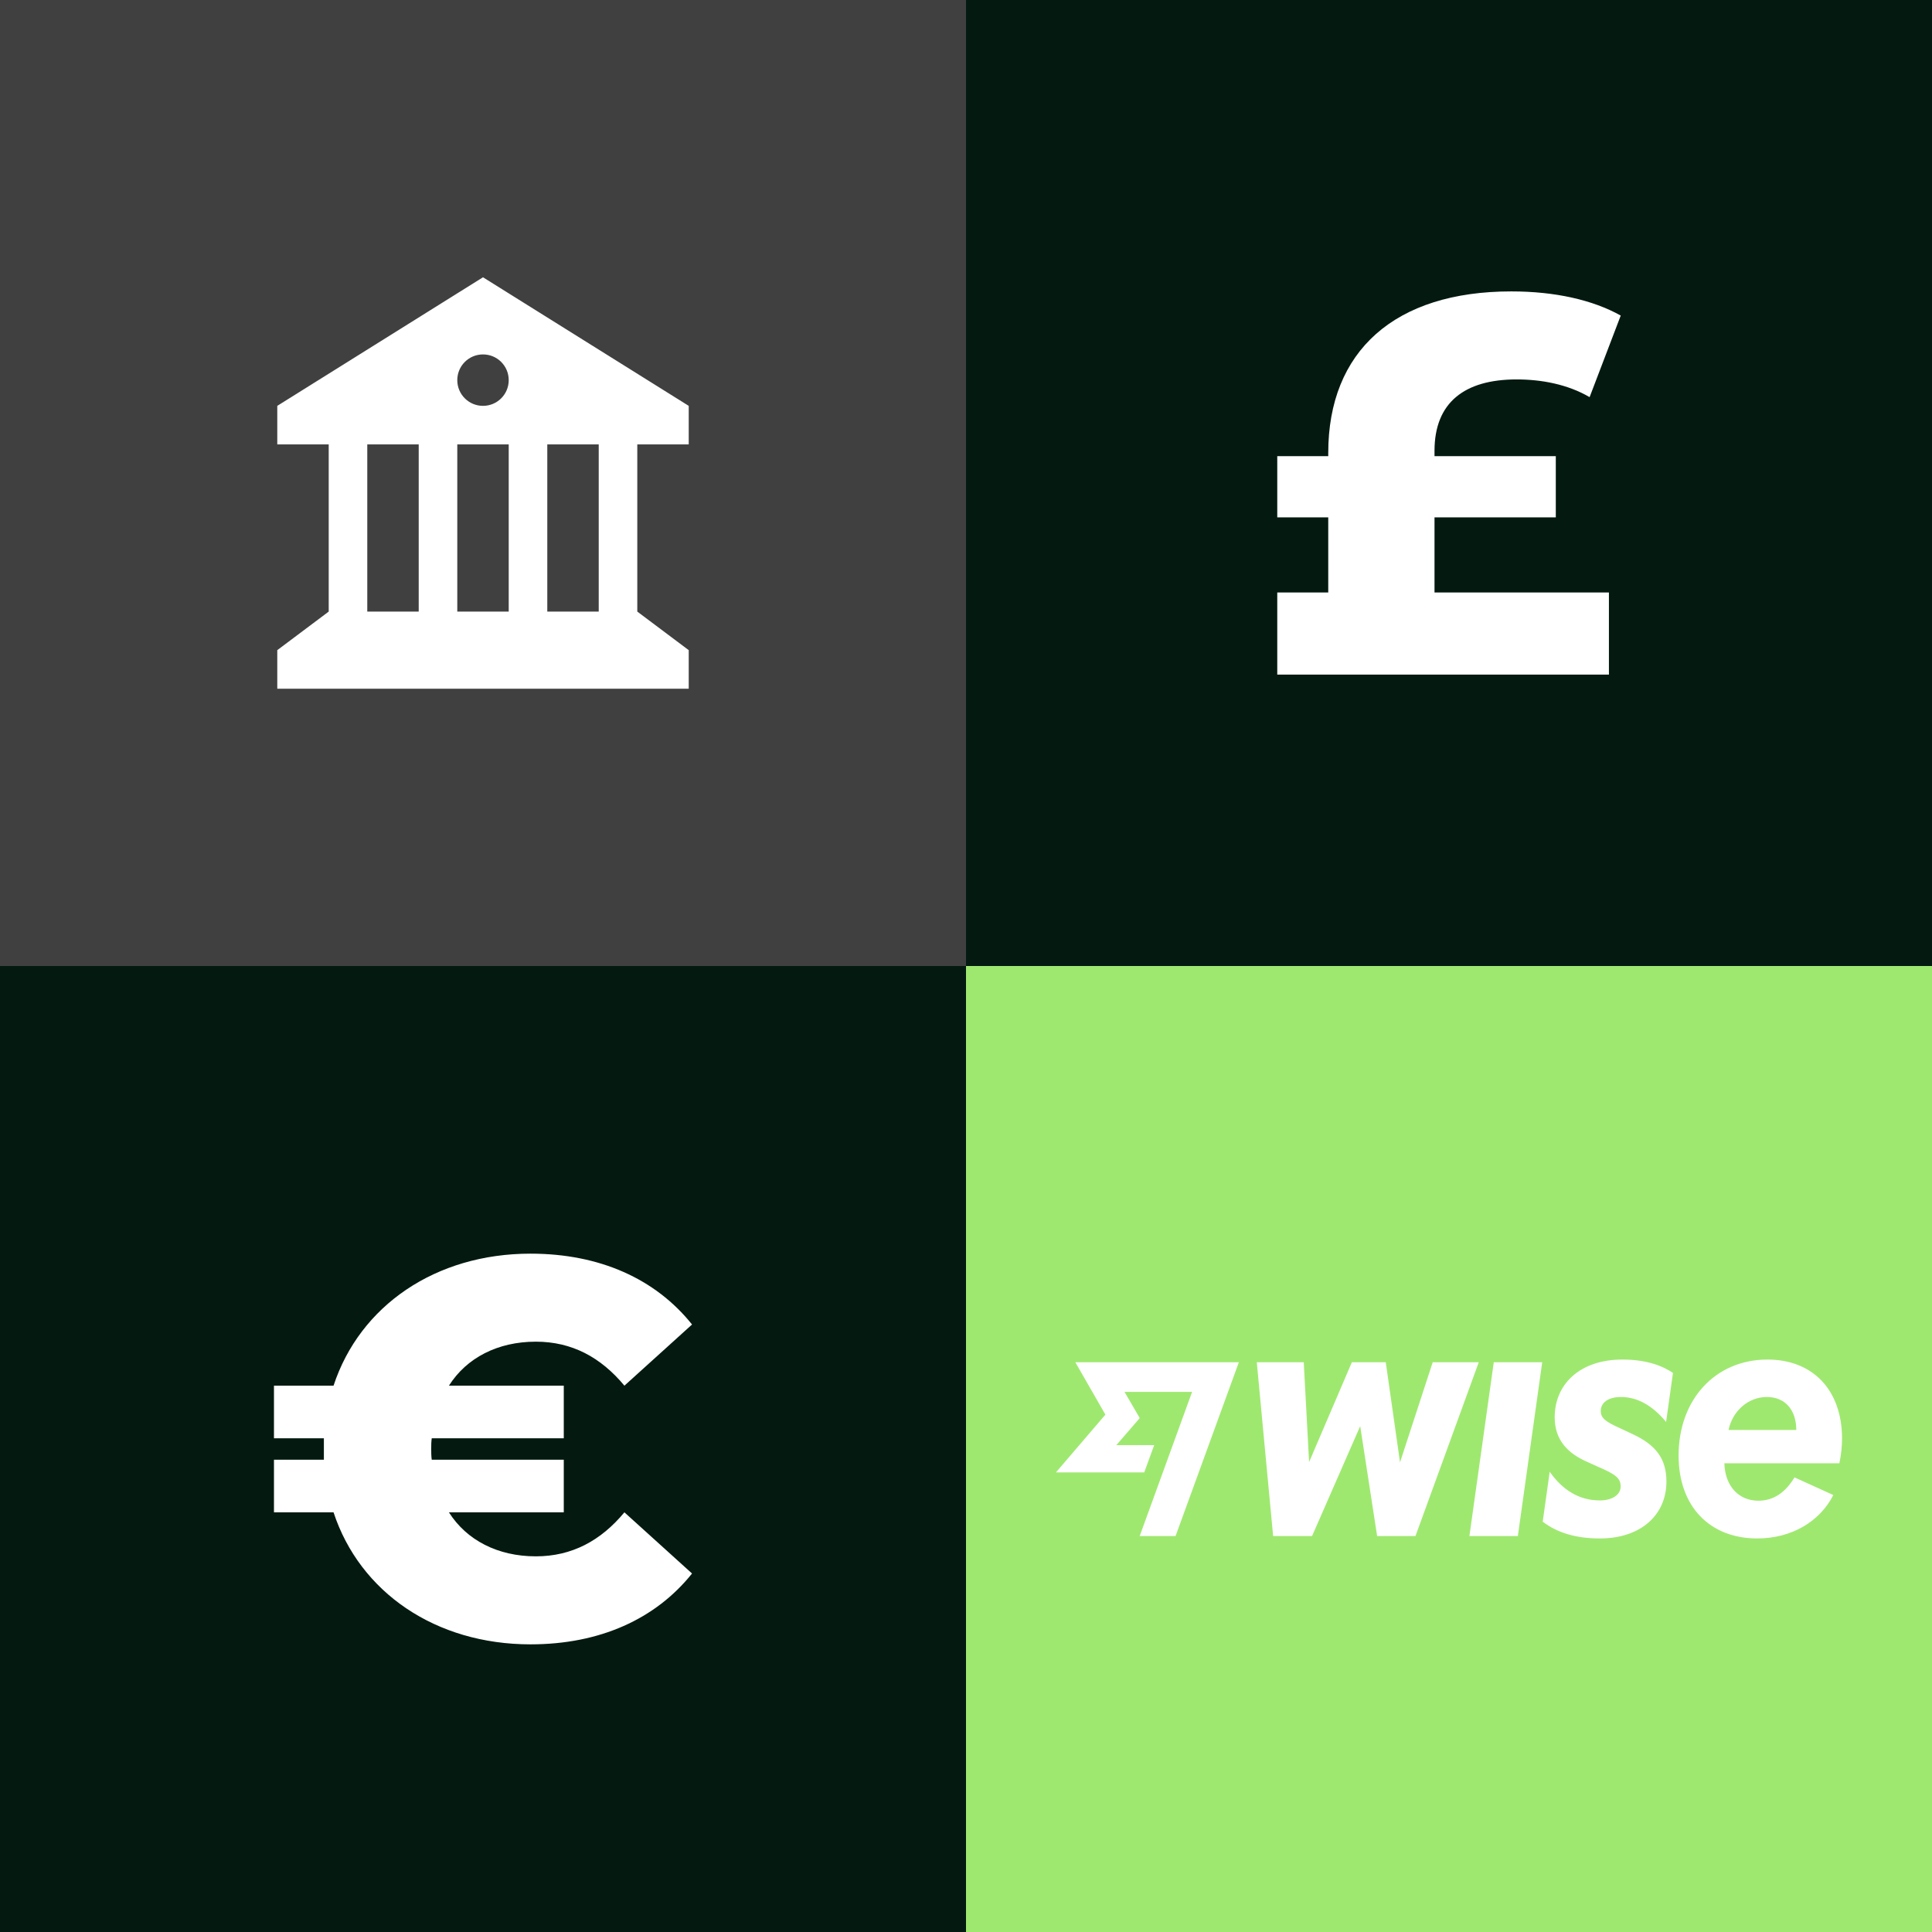
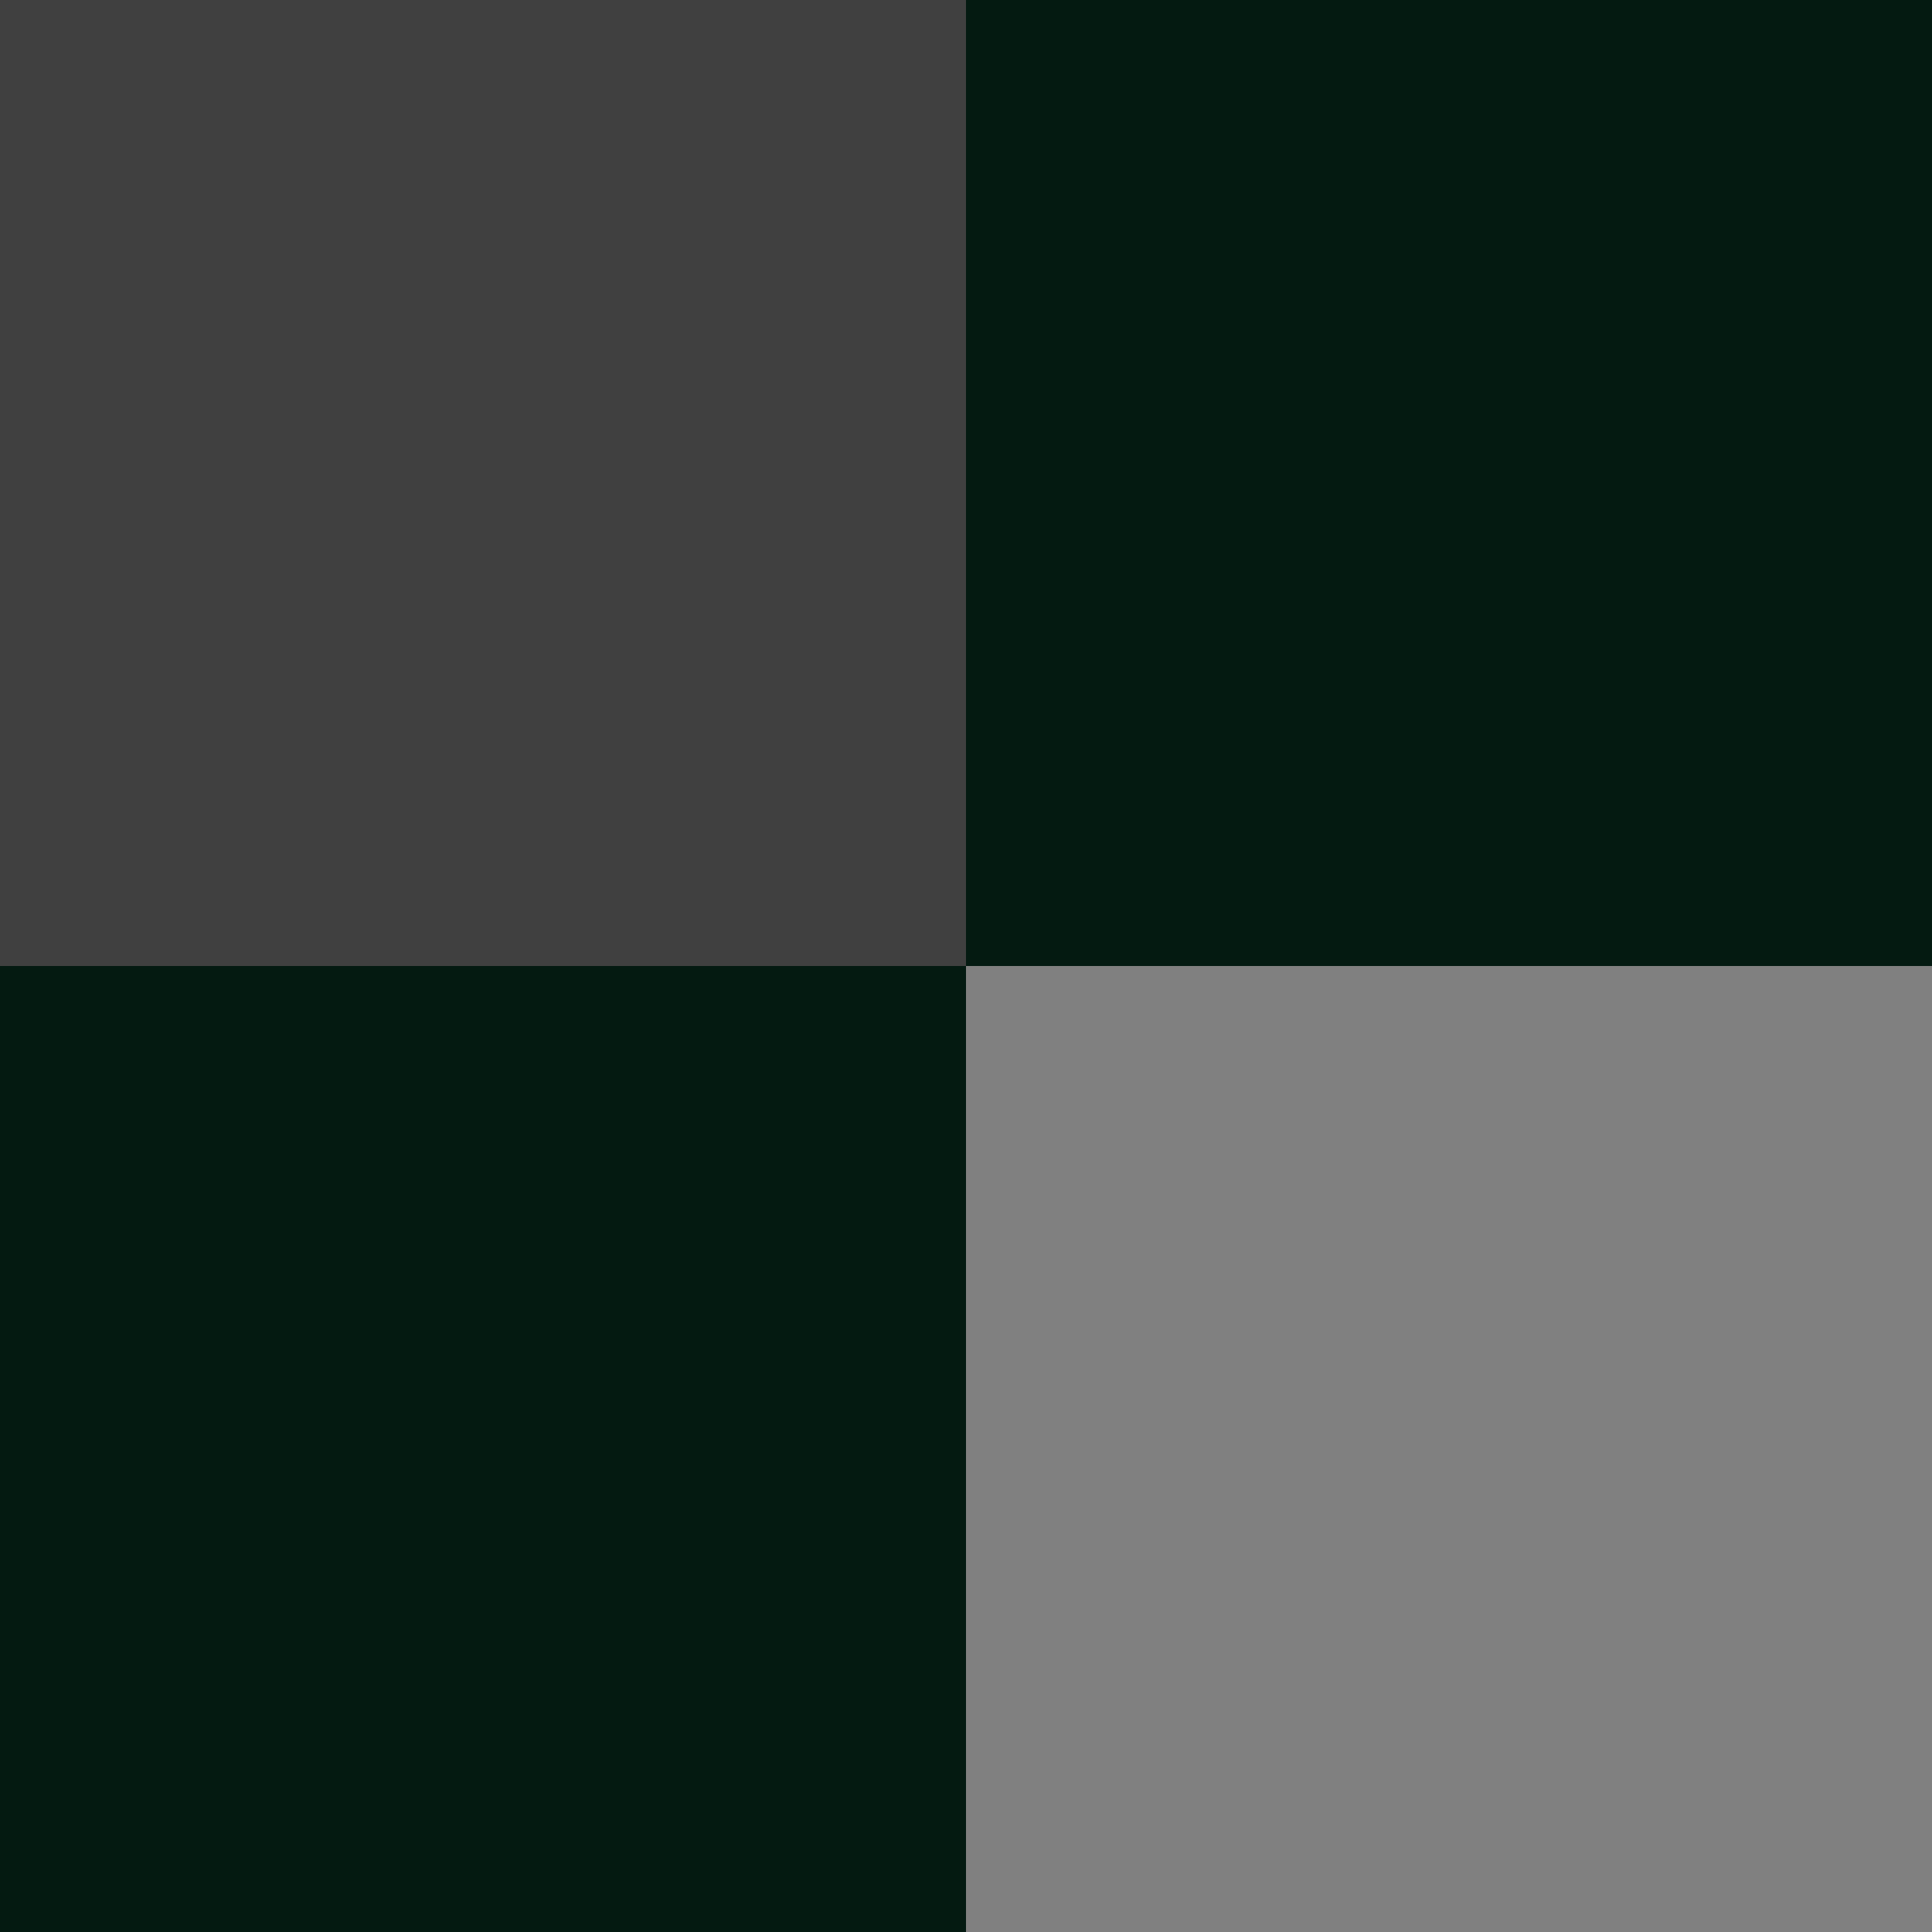
<svg xmlns="http://www.w3.org/2000/svg" id="payment-icons-bank" viewBox="0 0 1080 1080">
  <rect x="0" y="0" width="1080" height="1080" fill="#808080" stroke="none" />
  <defs>
    <style>.cls-1{fill:#9fe870;}.cls-2{fill:#fff;}.cls-3{fill:#404040;}.cls-4{fill:#041a11;}</style>
  </defs>
  <g id="wise_green">
-     <rect class="cls-1" x="540" y="540" width="540" height="540" />
-   </g>
+     </g>
  <g id="dark-green">
    <rect class="cls-4" y="540" width="540" height="540" />
  </g>
  <g id="dark-green-2">
    <rect class="cls-4" x="540" width="540" height="540" />
  </g>
  <rect id="grey" class="cls-3" width="540" height="540" />
-   <path id="white" class="cls-2" d="M801.9,331.201h97.501v45.9h-185.402v-45.9h28.5v-42h-28.5v-34.2h28.5v-1.8c0-57,37.201-90.301,102.302-90.301,24.6,0,45.601,4.8,61.2,13.5l-17.4,45.601c-12.3-7.2-27-9.9-40.8-9.9-29.101,0-45.9,12.9-45.9,39.9v3h67.801v34.2h-67.801v42ZM349.051,845.4l37.801,34.2c-20.4,25.5-51.601,39.601-90.301,39.601-53.101,0-95.401-29.101-110.101-73.801h-33.3v-29.4h27.9v-12h-27.9v-29.4h33.3c14.7-44.7,57-73.801,110.101-73.801,38.701,0,69.901,14.101,90.301,39.601l-37.801,34.2c-13.2-15.9-29.4-24.601-49.5-24.601-21.3,0-38.7,9-48.6,24.601h64.201v29.4h-73.801c-.3,2.1-.3,3.9-.3,6s0,3.9.3,6h73.801v29.4h-64.201c9.9,15.6,27.3,24.601,48.6,24.601,20.101,0,36.301-8.7,49.5-24.601ZM835.029,761.495h27.077l-13.622,97.176h-27.076l13.621-97.176ZM800.893,761.495l-18.273,55.98-7.974-55.98h-18.937l-23.92,55.814-2.99-55.814h-26.247l9.137,97.176h21.761l26.91-61.462,9.469,61.462h21.428l35.382-97.176h-25.747ZM1028.219,817.973h-64.286c.332,12.626,7.891,20.931,19.02,20.931,8.389,0,15.034-4.485,20.183-13.04l21.702,9.867c-7.458,14.693-23.173,24.269-42.55,24.269-26.412,0-43.937-17.774-43.937-46.345,0-31.396,20.598-53.655,49.668-53.655,25.581,0,41.695,17.276,41.695,44.186,0,4.485-.498,8.971-1.495,13.787ZM1004.133,799.369c0-11.296-6.312-18.439-16.446-18.439s-19.103,7.475-21.428,18.439h37.874ZM617.927,790.781l-27.641,32.301h49.352l5.548-15.233h-21.146l12.924-14.942.042-.399-8.405-14.46h37.799l-29.303,80.623h20.05l35.382-97.176h-91.413l16.802,29.286h.008ZM906.126,780.93c9.551,0,17.923,5.133,25.232,13.937l3.838-27.392c-6.812-4.61-16.03-7.475-28.24-7.475-24.253,0-37.874,14.203-37.874,32.226,0,12.5,6.977,20.141,18.439,25.083l5.482,2.492c10.215,4.36,12.957,6.519,12.957,11.13s-4.609,7.807-11.628,7.807c-11.587.041-20.972-5.897-28.032-16.03l-3.912,27.916c8.04,6.13,18.348,9.377,31.944,9.377,23.048,0,37.209-13.289,37.209-31.727,0-12.542-5.565-20.598-19.601-26.91l-5.98-2.824c-8.306-3.696-11.13-5.731-11.13-9.801,0-4.402,3.862-7.807,11.296-7.807ZM356.25,248.438h28.75v-21.563l-115-71.875-115,71.875v21.563h28.75v93.438l-28.75,21.562v21.563h230v-21.563l-28.75-21.562v-93.438ZM234.062,341.875h-28.75v-93.438h28.75v93.438ZM284.375,248.438v93.438h-28.75v-93.438h28.75ZM334.688,341.875h-28.75v-93.438h28.75v93.438ZM270,198.125c7.951,0,14.375,6.424,14.375,14.375s-6.424,14.375-14.375,14.375-14.375-6.424-14.375-14.375,6.424-14.375,14.375-14.375Z" />
</svg>